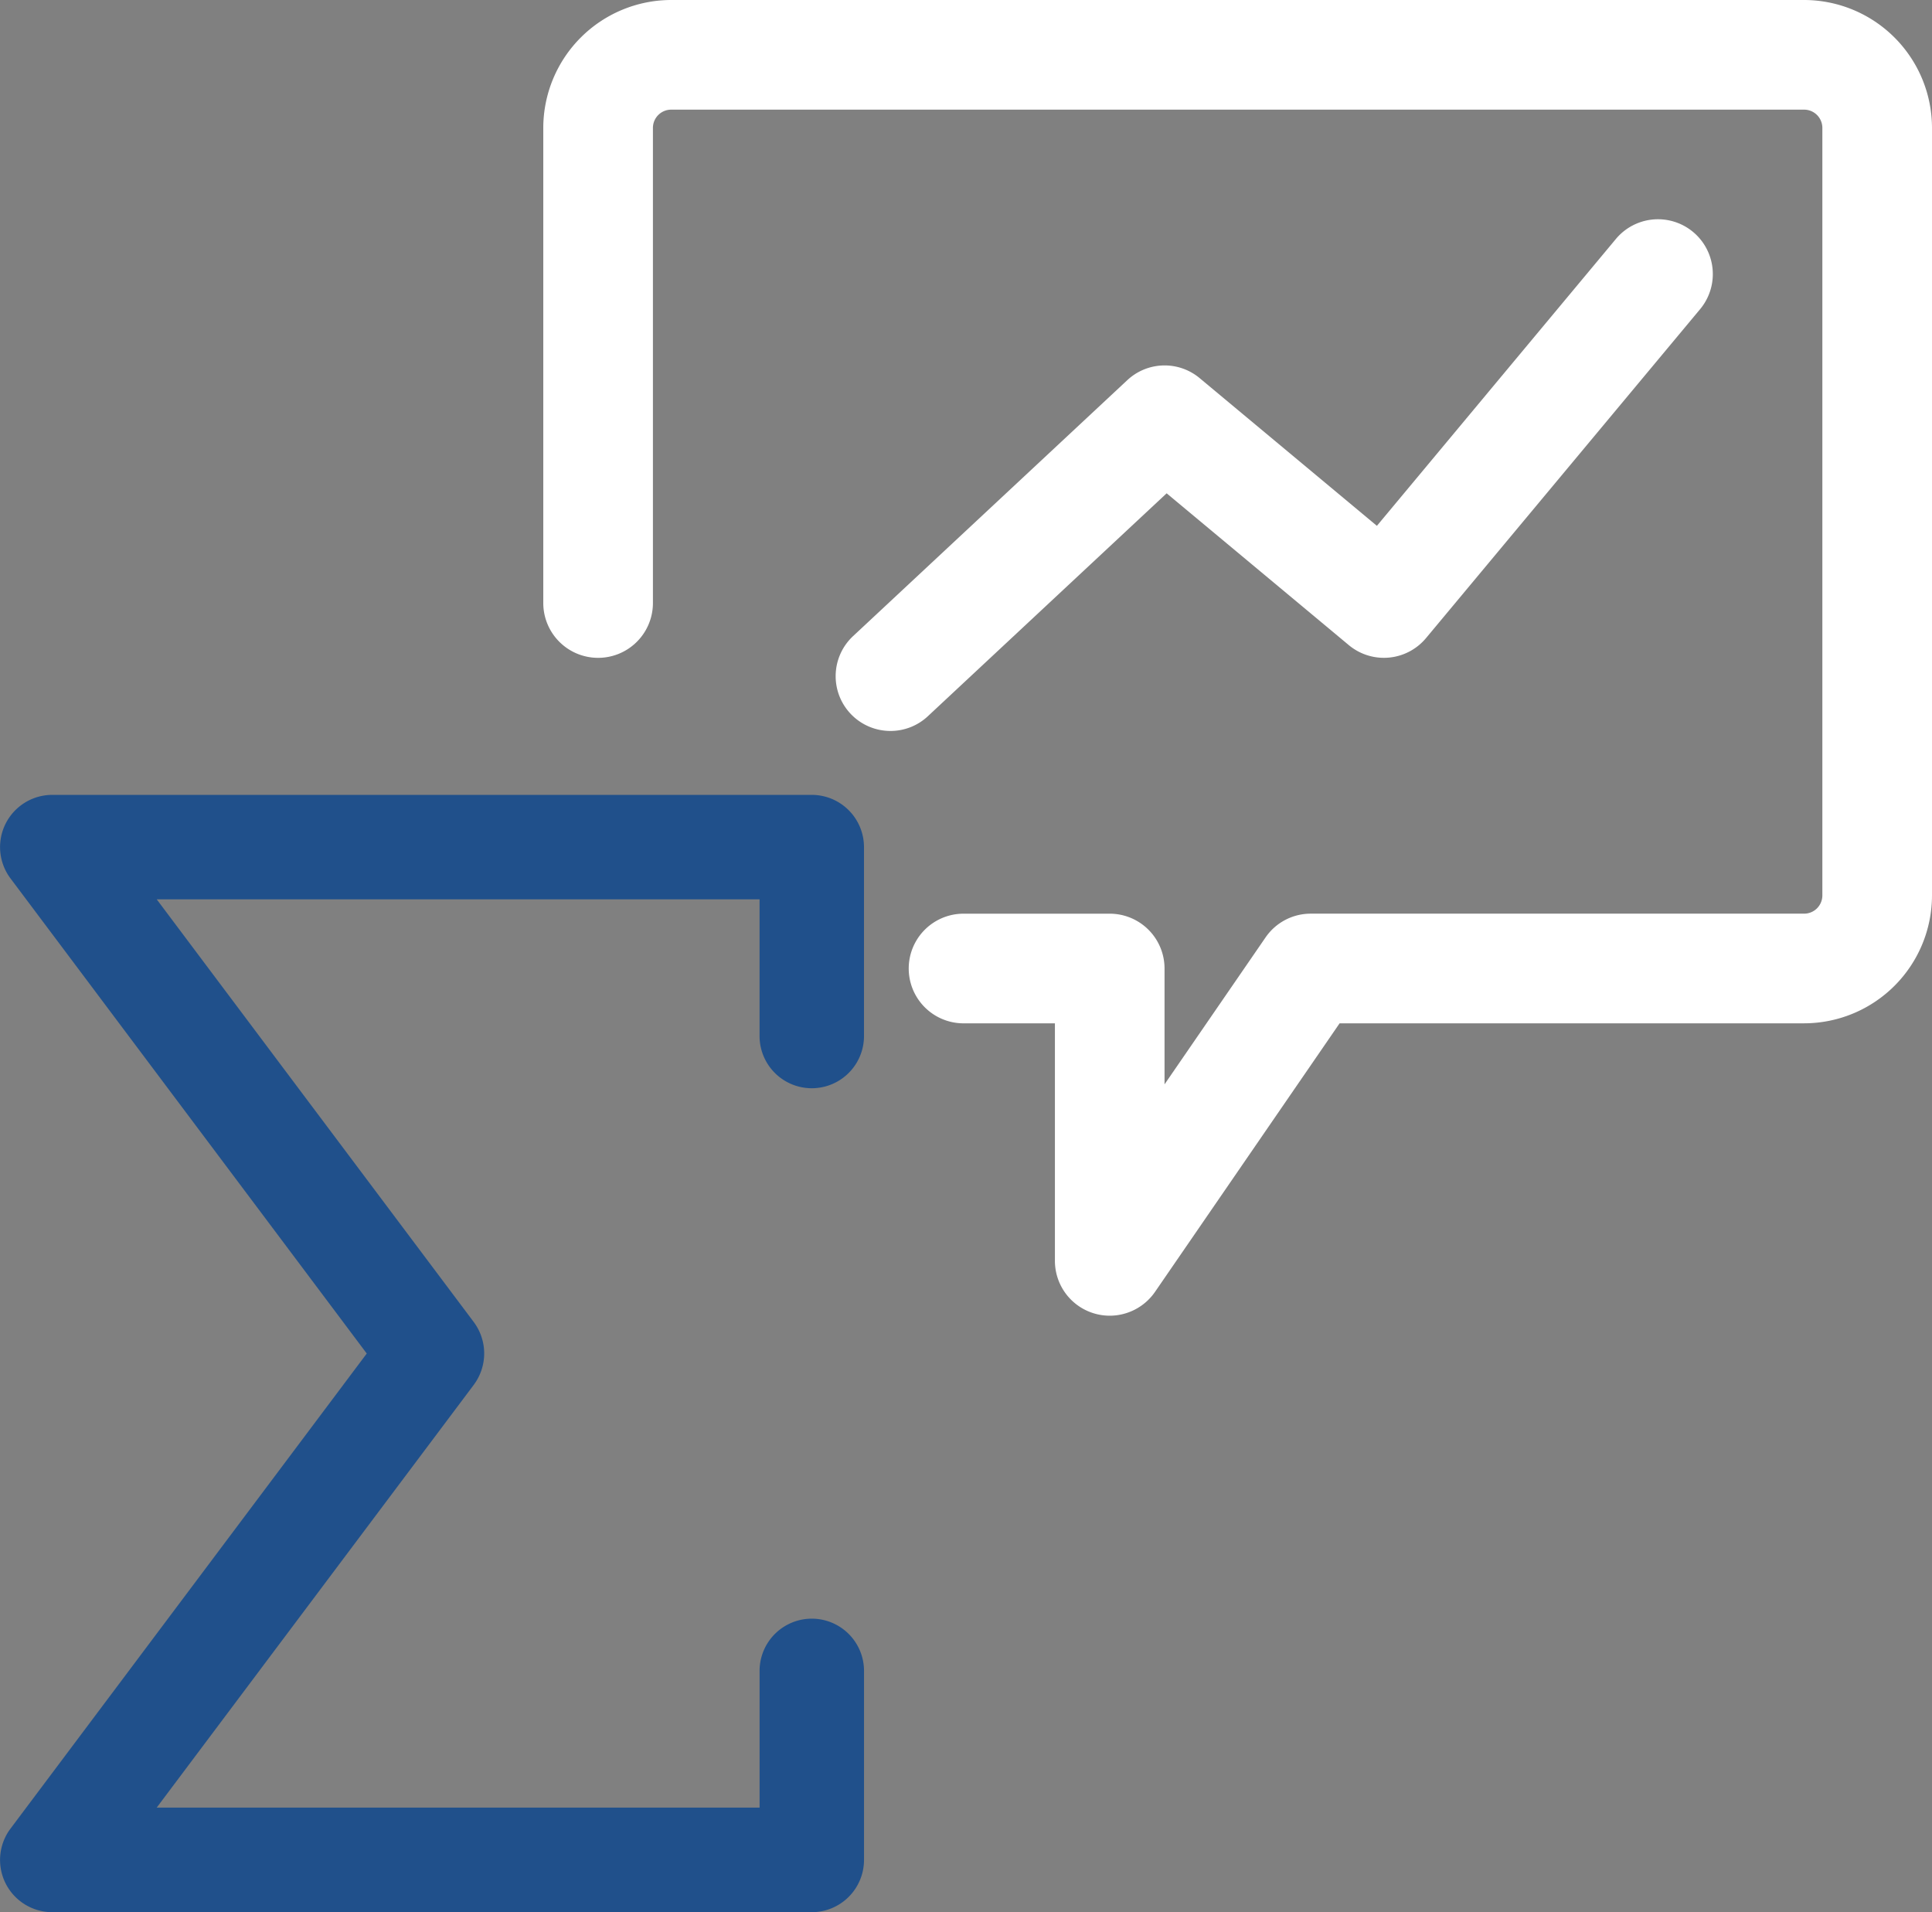
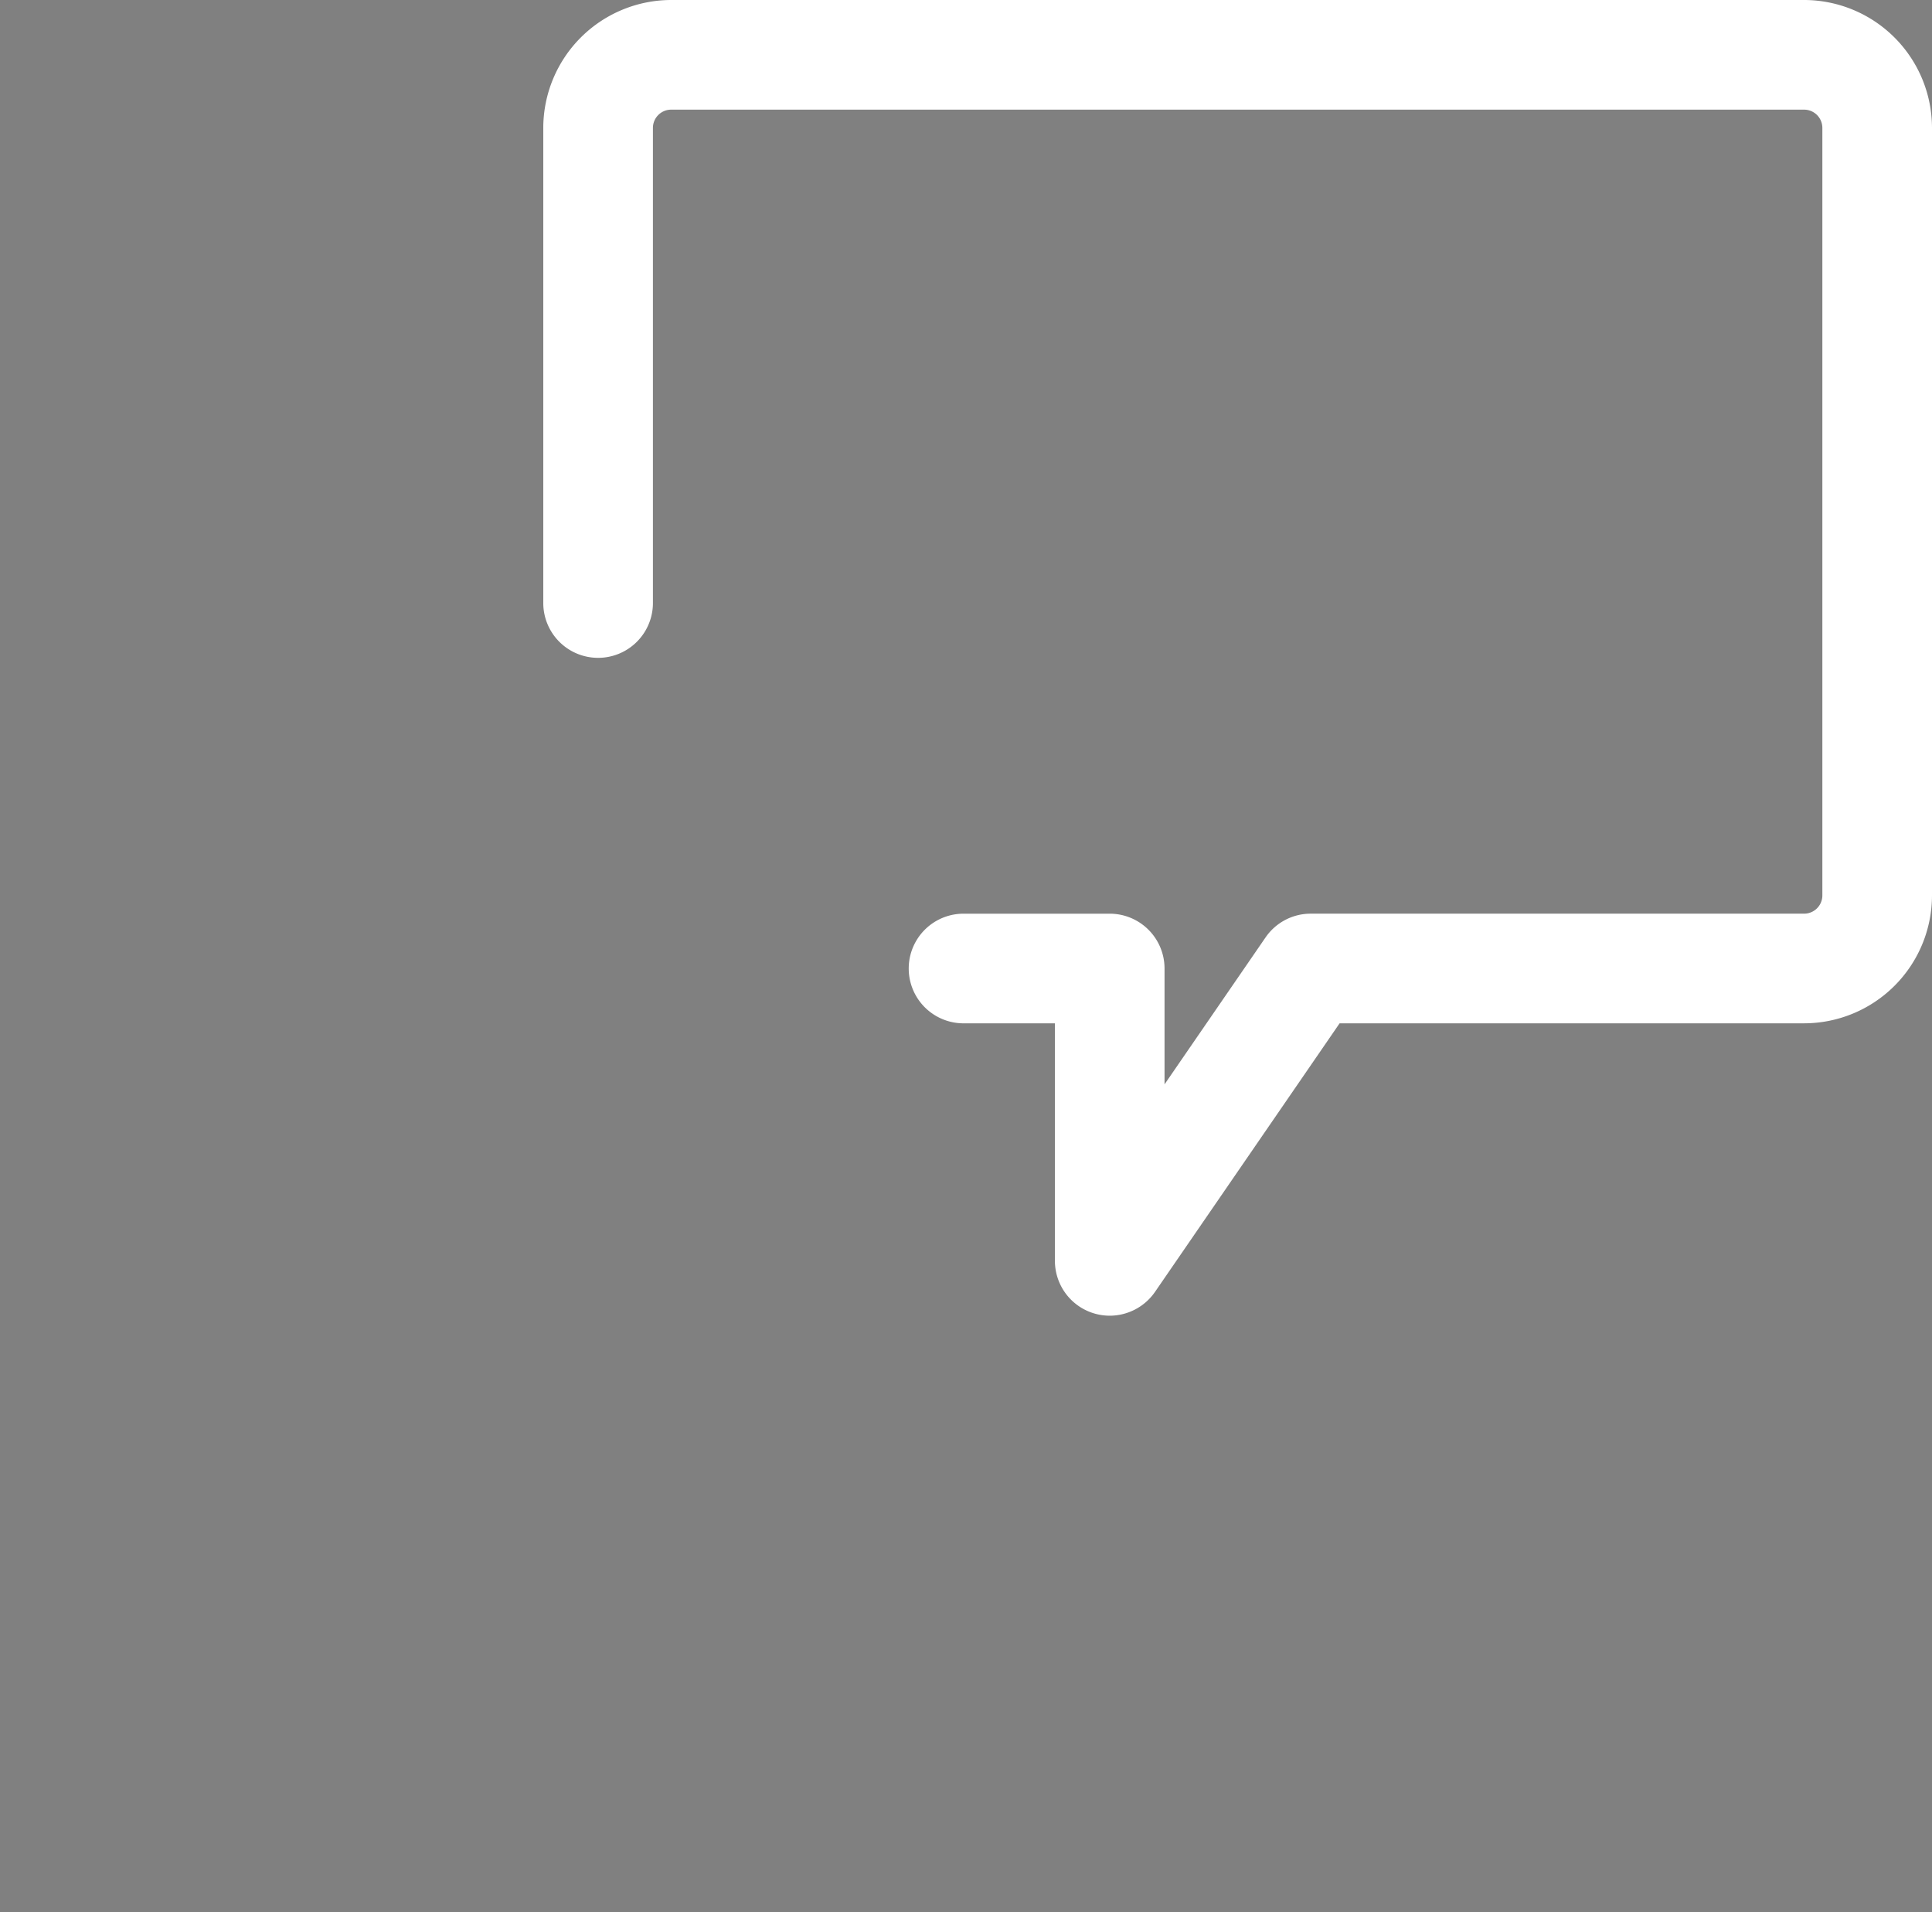
<svg xmlns="http://www.w3.org/2000/svg" id="about_us_icon_about_pg" data-name="about us icon about pg" width="108.175" height="107.053" viewBox="0 0 108.175 107.053">
  <rect x="0" y="0" width="108.175" height="107.053" fill="#808080" stroke="none" />
  <g id="speech-bubble" transform="translate(30.419 0)">
    <g id="Group_441" data-name="Group 441" transform="translate(16.371 12.279)">
-       <path id="Path_8136" data-name="Path 8136" d="M12.068,31.646a3.067,3.067,0,0,1-2.091-5.312L25.324,12.01a3.061,3.061,0,0,1,4.06-.115l9.92,8.267L52.686,4.1A3.068,3.068,0,1,1,57.4,8.033L42.054,26.448a3.07,3.07,0,0,1-4.322.393l-10.2-8.5L14.16,30.823a3.058,3.058,0,0,1-2.091.823Z" transform="translate(-9 -3)" fill="#fff" />
-     </g>
+       </g>
    <g id="Group_442" data-name="Group 442" transform="translate(0)">
      <path id="Path_8137" data-name="Path 8137" d="M36.716,73.664a3.071,3.071,0,0,1-3.069-3.069v-13.3H28.531a3.069,3.069,0,1,1,0-6.139h8.185a3.07,3.07,0,0,1,3.069,3.069v6.486l5.656-8.226a3.064,3.064,0,0,1,2.529-1.33H75.594a1.023,1.023,0,0,0,1.023-1.023V7.162a1.023,1.023,0,0,0-1.023-1.023H12.162a1.023,1.023,0,0,0-1.023,1.023v26.6a3.069,3.069,0,0,1-6.139,0V7.162A7.17,7.17,0,0,1,12.162,0H75.594a7.17,7.17,0,0,1,7.162,7.162v42.97a7.17,7.17,0,0,1-7.162,7.162H49.587L39.249,72.334A3.084,3.084,0,0,1,36.716,73.664Z" transform="translate(-5)" fill="#fff" />
    </g>
  </g>
-   <path id="Path_8144" data-name="Path 8144" d="M59.148,213.585H16.622a2.924,2.924,0,0,0-2.339,4.678l19.947,26.6-19.947,26.6a2.924,2.924,0,0,0,2.339,4.678H59.148a2.927,2.927,0,0,0,2.924-2.924V262.578a2.924,2.924,0,0,0-5.847,0v7.708H22.469l17.755-23.673a2.939,2.939,0,0,0,0-3.509L22.469,219.432H56.224v7.708a2.924,2.924,0,0,0,5.847,0V216.509A2.927,2.927,0,0,0,59.148,213.585Z" transform="translate(-13.695 -169.081)" fill="#20508b" />
</svg>